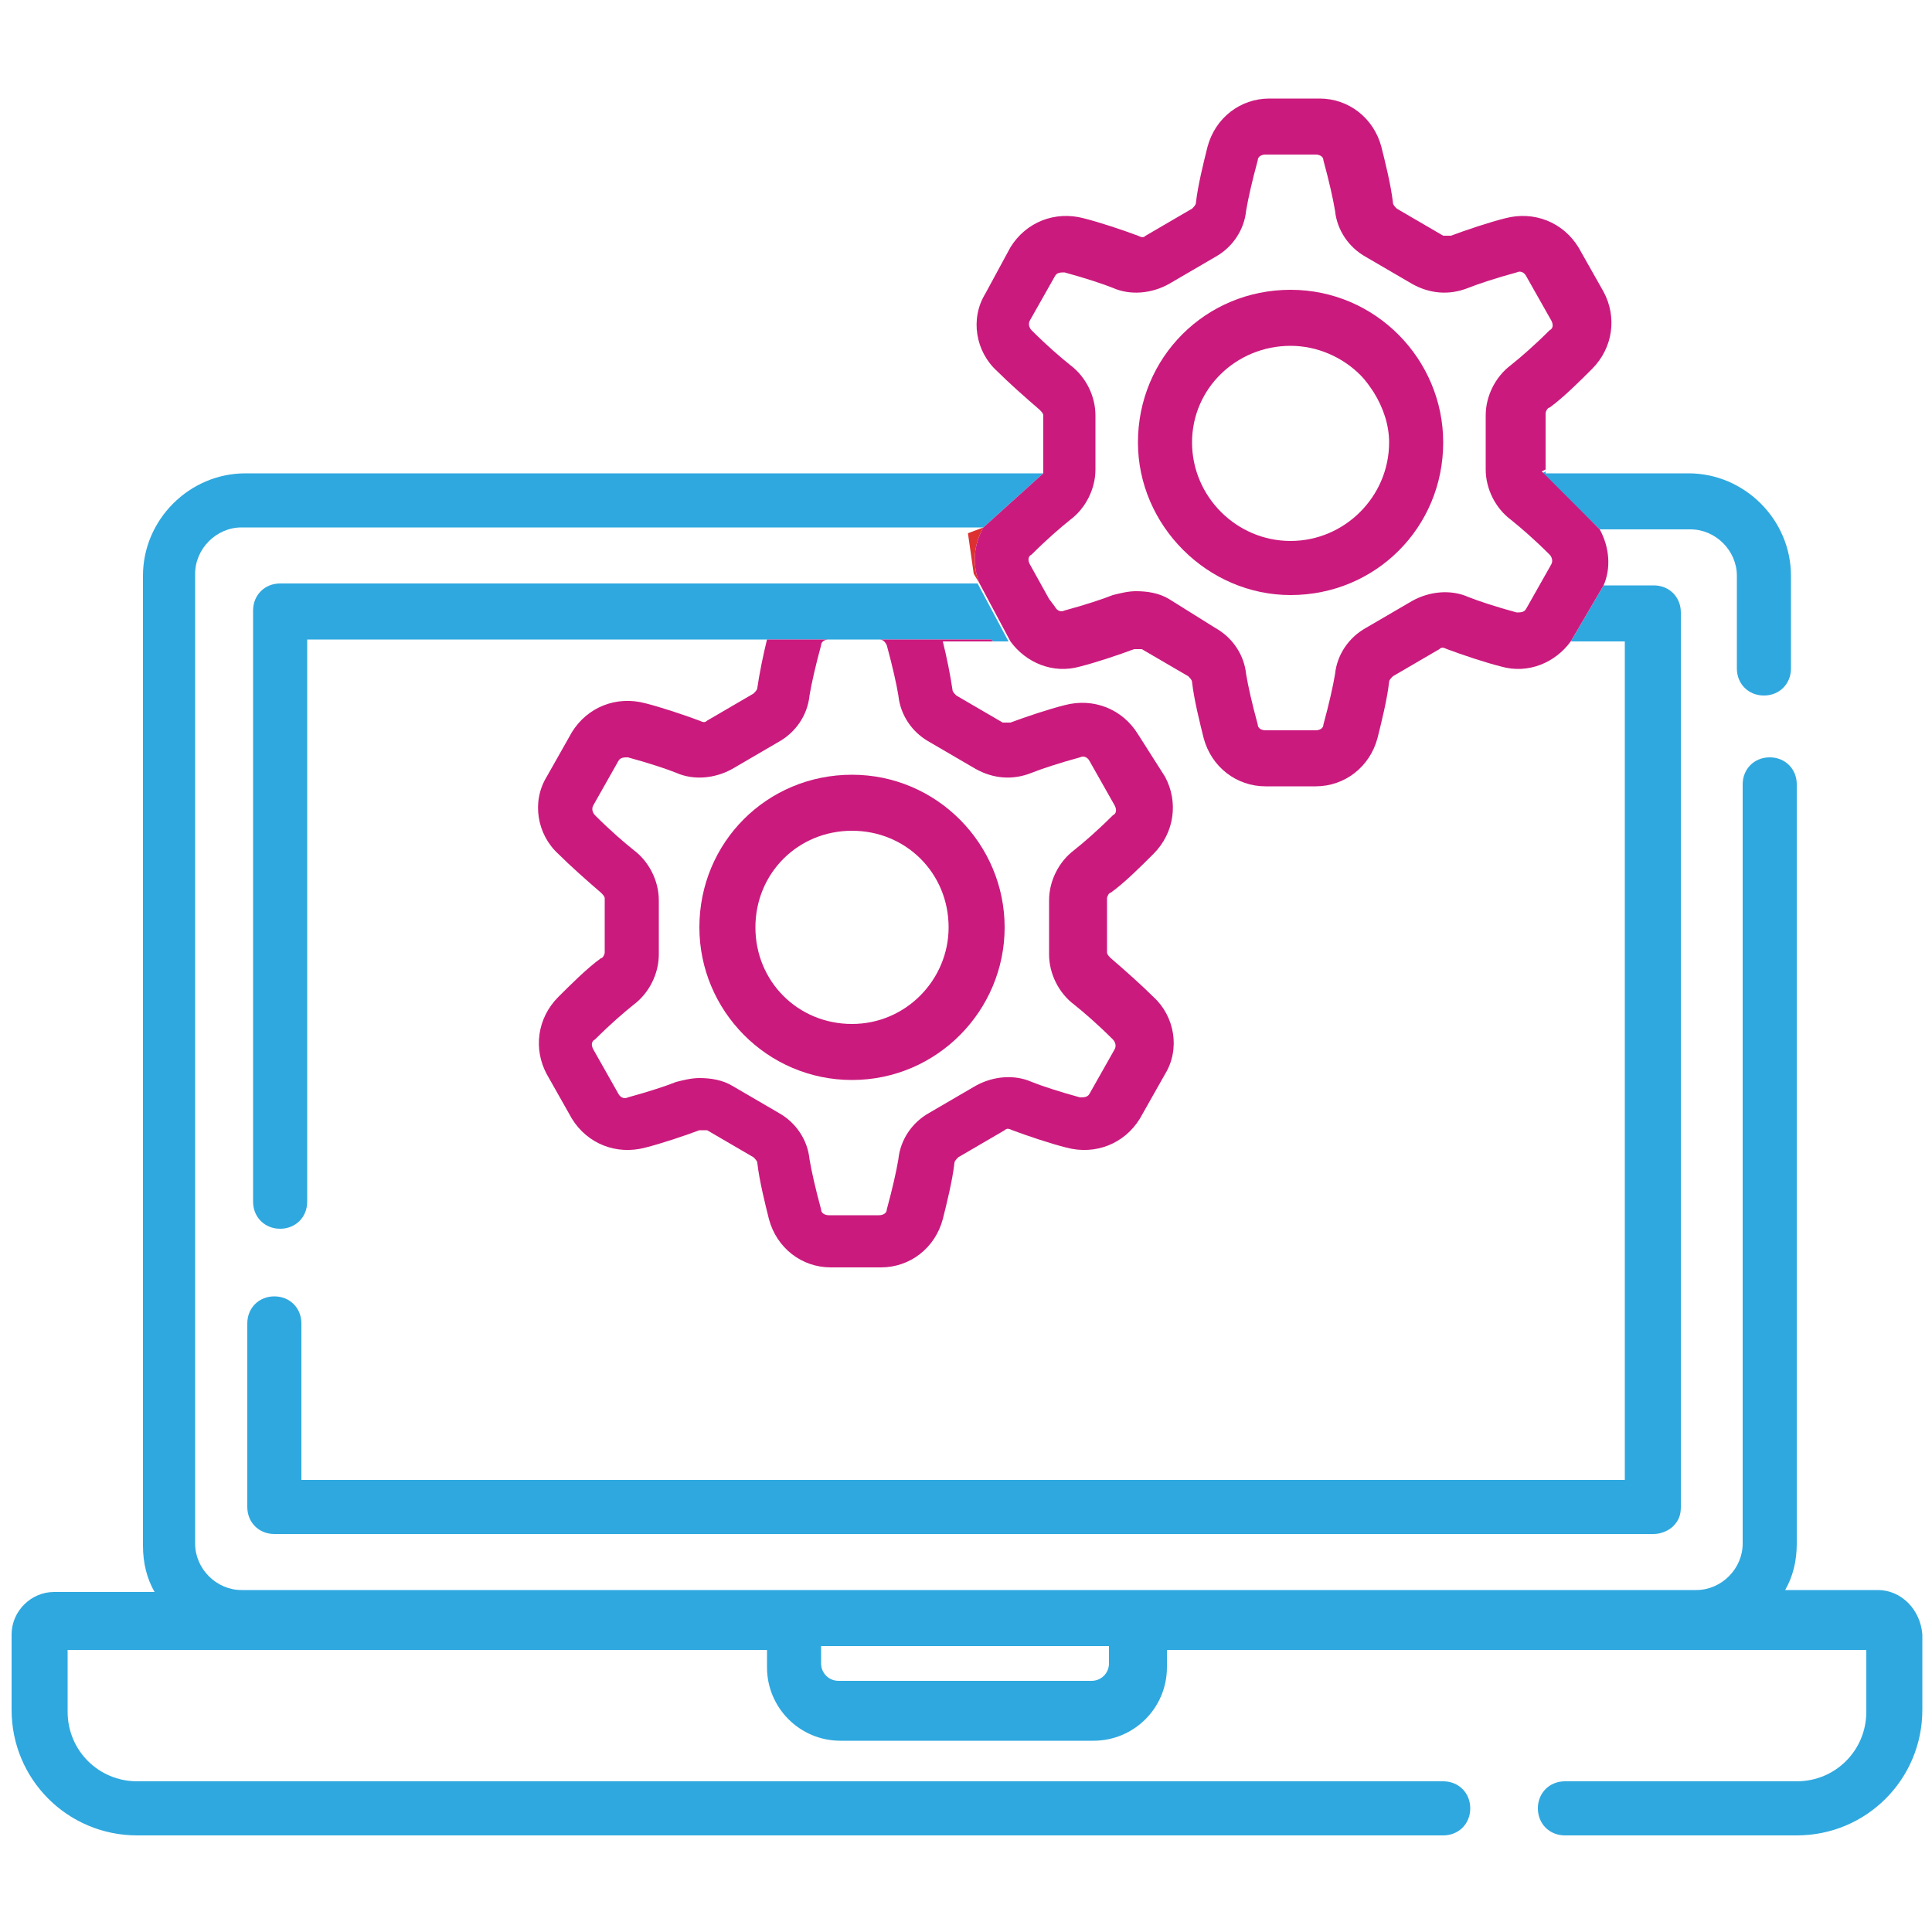
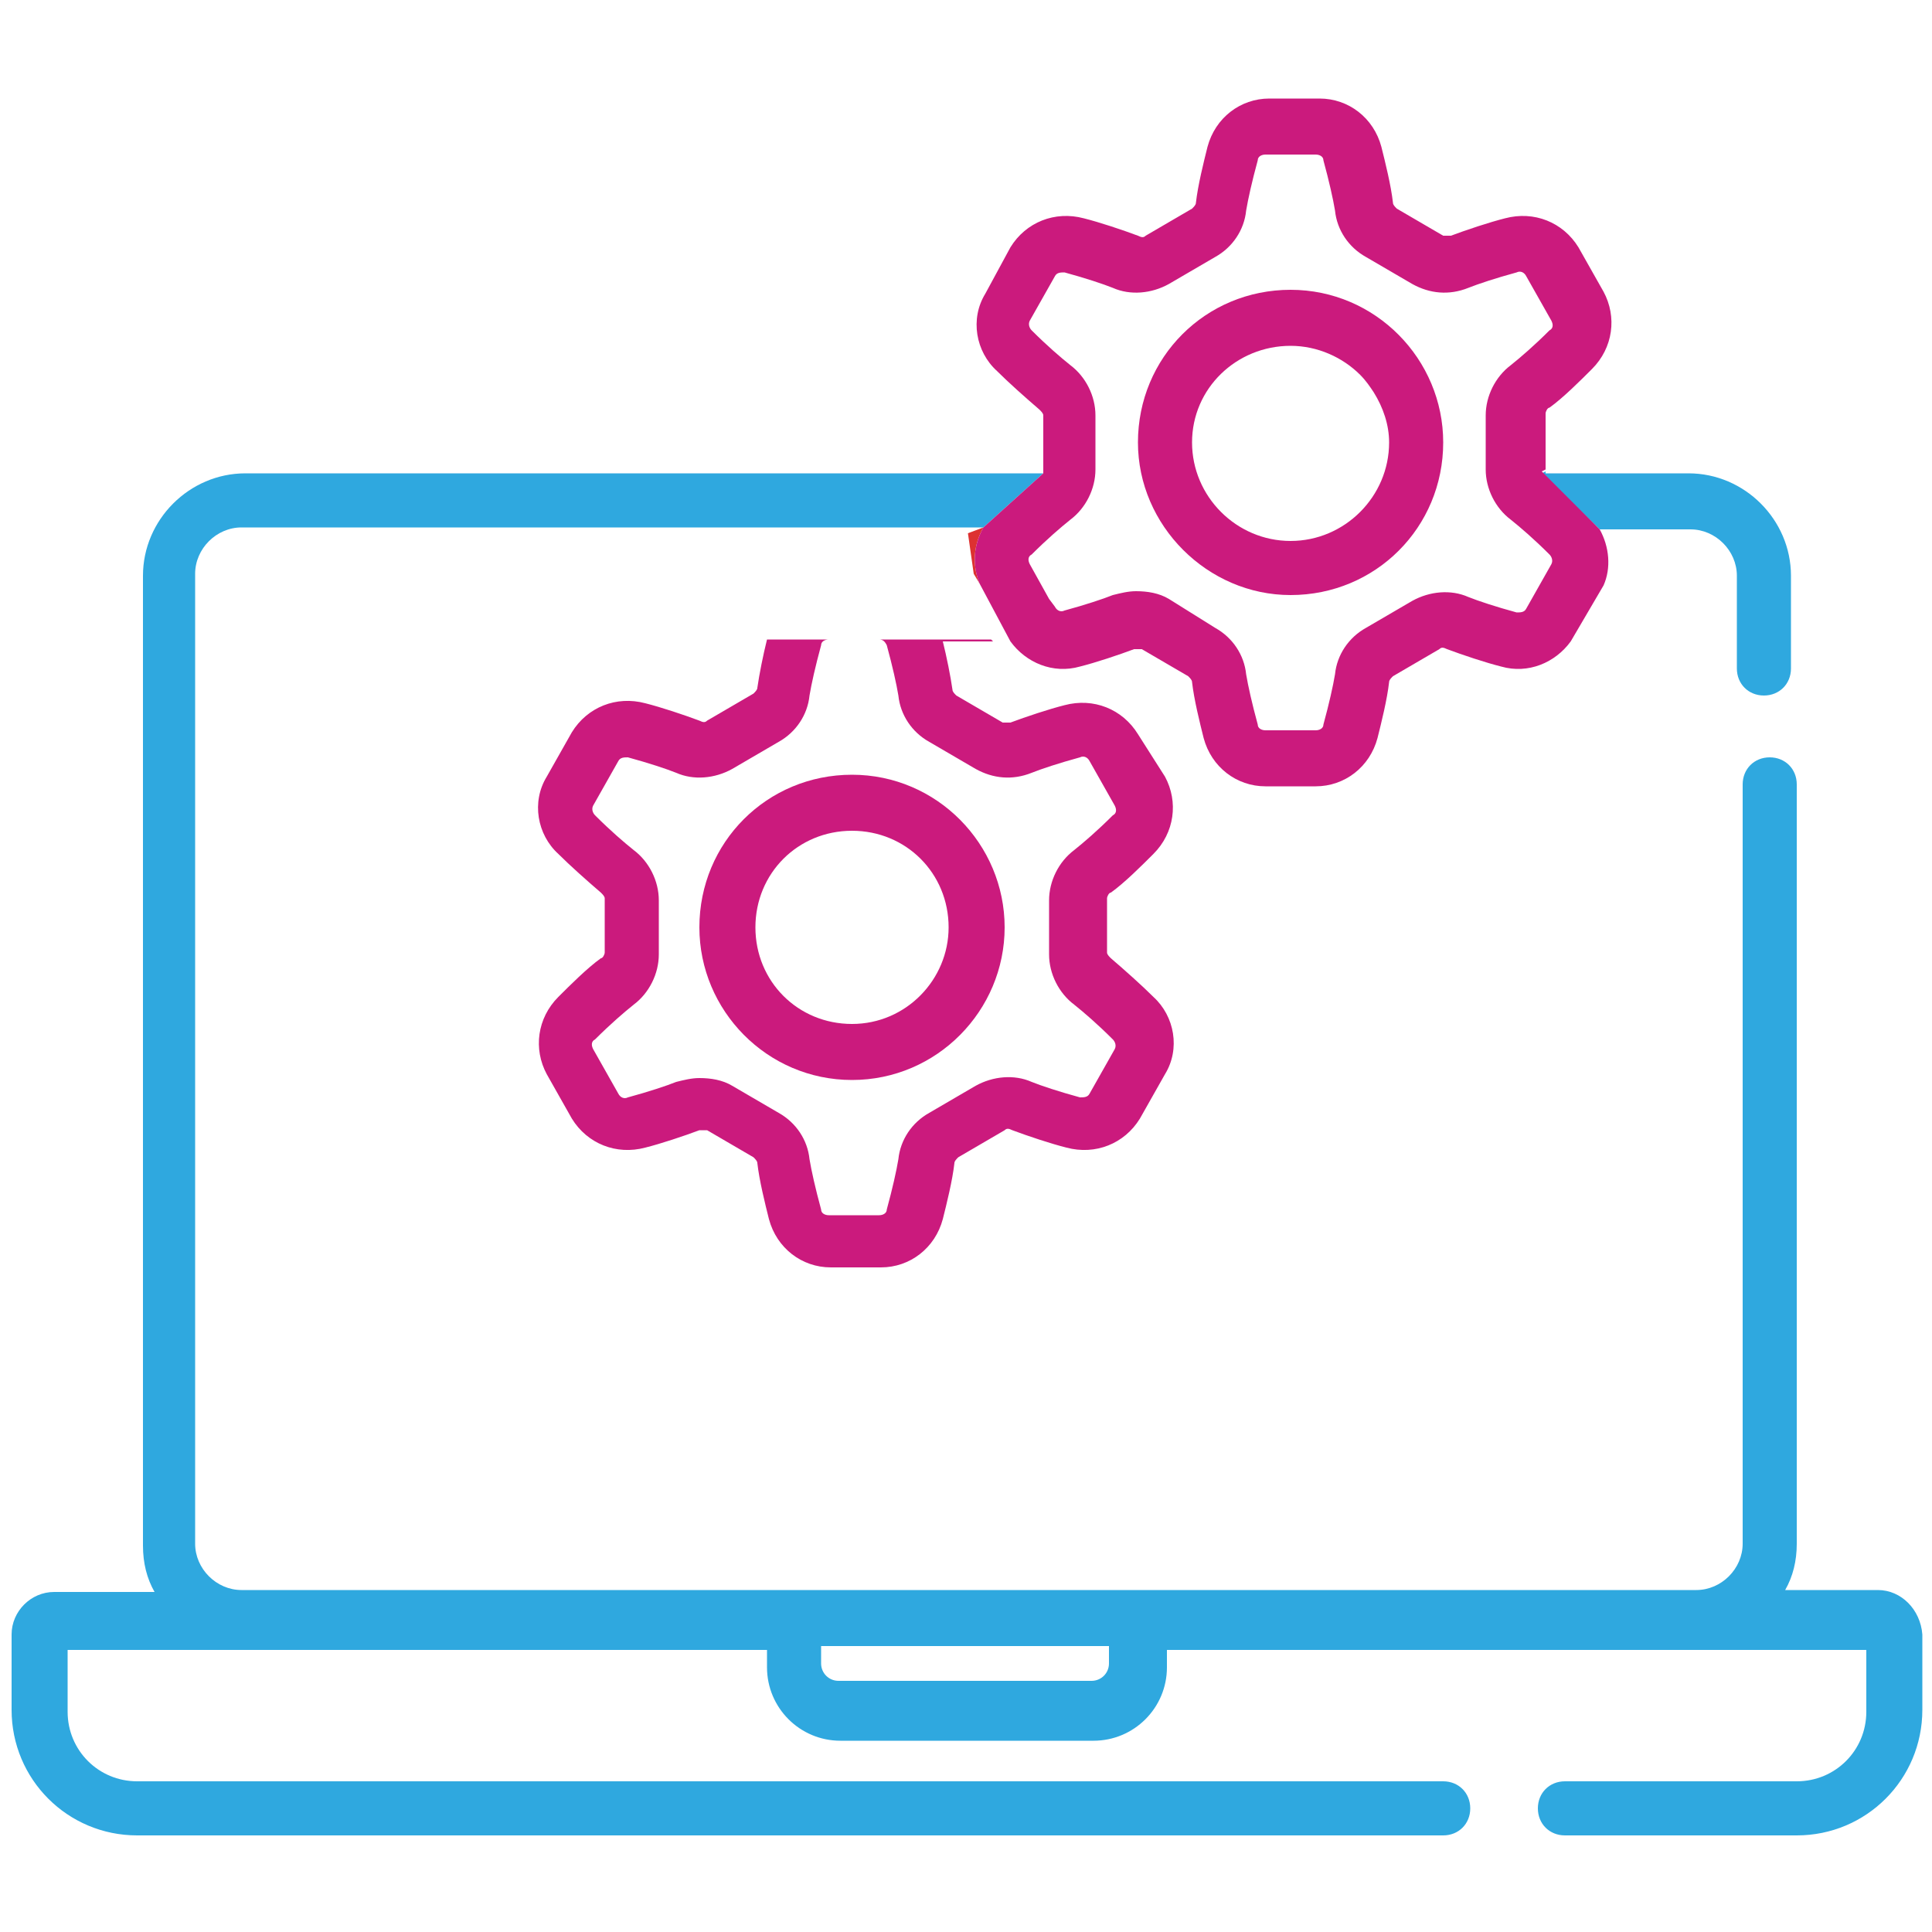
<svg xmlns="http://www.w3.org/2000/svg" version="1.1" id="Layer_1" x="0px" y="0px" viewBox="0 0 100 100" style="enable-background:new 0 0 100 100;" xml:space="preserve">
  <style type="text/css">
	.st0{fill:none;}
	.st1{fill:#DD3131;}
	.st2{fill:#2FA8DF;}
	.st3{fill:#CB1A7D;}
</style>
  <g>
-     <path class="st0" d="M46.5,36c-0.1-0.6-0.3-1.5-0.6-2.6c-0.1-0.2-0.2-0.3-0.4-0.3h-2.6c-0.2,0-0.4,0.1-0.4,0.3   c-0.3,1.1-0.5,2-0.6,2.6c-0.1,1-0.7,1.9-1.6,2.4l-2.4,1.4c-0.9,0.5-2,0.6-2.9,0.2c-0.5-0.2-1.4-0.5-2.5-0.8c-0.2,0-0.4,0-0.5,0.2   l-1.3,2.3c-0.1,0.2,0,0.4,0.1,0.5c0.8,0.8,1.5,1.4,2,1.8c0.8,0.6,1.3,1.6,1.3,2.6v2.8c0,1-0.5,2-1.3,2.6c-0.5,0.4-1.2,1-2,1.8   c-0.2,0.1-0.2,0.3-0.1,0.5l1.3,2.3c0.1,0.2,0.3,0.3,0.5,0.2c1.1-0.3,2-0.6,2.5-0.8c0.4-0.1,0.8-0.2,1.2-0.2c0.6,0,1.2,0.1,1.7,0.4   l2.4,1.4c0.9,0.5,1.5,1.4,1.6,2.4c0.1,0.6,0.3,1.5,0.6,2.6c0,0.2,0.2,0.3,0.4,0.3h2.6c0.2,0,0.4-0.1,0.4-0.3c0.3-1.1,0.5-2,0.6-2.6   c0.1-1,0.7-1.9,1.6-2.4l2.4-1.4c0.9-0.5,2-0.6,2.9-0.2c0.5,0.2,1.4,0.5,2.5,0.8c0.2,0,0.4,0,0.5-0.2l1.3-2.3c0.1-0.2,0-0.4-0.1-0.5   c-0.8-0.8-1.5-1.4-2-1.8c-0.8-0.6-1.3-1.6-1.3-2.6v-2.8c0-1,0.5-2,1.3-2.6c0.5-0.4,1.2-1,2-1.8c0.2-0.1,0.2-0.3,0.1-0.5l-1.3-2.3   c-0.1-0.2-0.3-0.3-0.5-0.2c-1.1,0.3-2,0.6-2.5,0.8c-1,0.4-2,0.3-2.9-0.2l-2.4-1.4C47.2,37.9,46.6,37,46.5,36z M52,48   c0,4.3-3.5,7.9-7.9,7.9c-4.4,0-7.9-3.6-7.9-7.9c0-4.4,3.5-7.9,7.9-7.9C48.5,40.1,52,43.7,52,48z" />
    <path class="st0" d="M70.3,19.3c0.3,0.3,0.5,0.6,0.7,0.9C70.9,19.9,70.6,19.6,70.3,19.3z" />
-     <path class="st0" d="M54.3,31l0.3,0.4c0.1,0.2,0.3,0.3,0.5,0.2c1.1-0.3,2-0.6,2.5-0.8c0.4-0.1,0.8-0.2,1.2-0.2   c0.6,0,1.2,0.1,1.7,0.4l2.4,1.5c0.9,0.5,1.5,1.4,1.6,2.4c0.1,0.6,0.3,1.5,0.6,2.6c0,0.2,0.2,0.3,0.4,0.3h2.6c0.2,0,0.4-0.1,0.4-0.3   c0.3-1.1,0.5-2,0.6-2.6c0.1-1,0.7-1.9,1.6-2.4l2.4-1.4c0.9-0.5,2-0.6,2.9-0.2c0.5,0.2,1.4,0.5,2.5,0.8c0.2,0,0.4,0,0.5-0.2l1.3-2.3   c0.1-0.2,0-0.4-0.1-0.5c-0.8-0.8-1.5-1.4-2-1.8c-0.8-0.6-1.3-1.6-1.3-2.6v-2.8c0-1,0.5-2,1.3-2.6c0.5-0.4,1.2-1,2-1.8   c0.2-0.1,0.2-0.3,0.1-0.5L79,14.3c-0.1-0.2-0.3-0.3-0.5-0.2c-1.1,0.3-2,0.6-2.5,0.8c-1,0.4-2,0.3-2.9-0.2l-2.4-1.4   c-0.9-0.5-1.5-1.4-1.6-2.4c-0.1-0.6-0.3-1.5-0.6-2.6c0-0.2-0.2-0.3-0.4-0.3h-2.6c-0.2,0-0.4,0.1-0.4,0.3c-0.3,1.1-0.5,2-0.6,2.6   c-0.1,1-0.7,1.9-1.6,2.4l-2.4,1.4c-0.9,0.5-2,0.6-2.9,0.2c-0.5-0.2-1.4-0.5-2.5-0.8c-0.2,0-0.4,0-0.5,0.2l-1.3,2.3   c-0.1,0.2,0,0.4,0.1,0.5c0.8,0.8,1.5,1.4,2,1.8c0.8,0.6,1.3,1.6,1.3,2.6v2.8c0,1-0.5,2-1.3,2.6c-0.5,0.4-1.2,1-2,1.8   c-0.2,0.1-0.2,0.3-0.1,0.5L54.3,31z M66.8,15c4.4,0,7.9,3.6,7.9,7.9c0,4.4-3.5,7.9-7.9,7.9c-4.3,0-7.9-3.6-7.9-7.9   C58.9,18.5,62.4,15,66.8,15z" />
    <path class="st0" d="M42.5,86.1c0,0.5,0.4,0.9,0.9,0.9h13.1c0.5,0,0.9-0.4,0.9-0.9v-0.9H42.5V86.1z" />
    <path class="st1" d="M50.9,27.3l-0.8,0.3l0.3,2.1l0.3,0.5h0C50.3,29.2,50.4,28.2,50.9,27.3z" />
-     <path class="st2" d="M84.1,33.2v43.4H15.6v-8.1c0-0.8-0.6-1.4-1.4-1.4s-1.4,0.6-1.4,1.4V78c0,0.8,0.6,1.4,1.4,1.4h71.4   c0.4,0,0.8-0.2,1-0.4c0.3-0.3,0.4-0.6,0.4-1V31.7c0-0.8-0.6-1.4-1.4-1.4H83l-1.7,2.9H84.1z" />
-     <path class="st2" d="M45.6,30.2H43H14.5c-0.8,0-1.4,0.6-1.4,1.4v30.6c0,0.8,0.6,1.4,1.4,1.4s1.4-0.6,1.4-1.4V33.1h8.9l0,0h26.5   l0.1,0.1h0.8l-1.6-3H45.6z" />
    <path class="st2" d="M82.8,27.4h4.7c1.3,0,2.4,1.1,2.4,2.4v4.8c0,0.8,0.6,1.4,1.4,1.4c0.8,0,1.4-0.6,1.4-1.4v-4.8   c0-2.9-2.4-5.3-5.3-5.3H80c0-0.1,0-0.1,0-0.1l-0.2,0.1L82.8,27.4z" />
    <path class="st2" d="M97.2,82.3h-4.8c0.4-0.7,0.6-1.5,0.6-2.4V40.6c0-0.8-0.6-1.4-1.4-1.4c-0.8,0-1.4,0.6-1.4,1.4v39.3   c0,1.3-1.1,2.4-2.4,2.4H12.5c-1.3,0-2.4-1.1-2.4-2.4V29.7c0-1.3,1.1-2.4,2.4-2.4h38.4l3.1-2.8H12.7c-2.9,0-5.3,2.4-5.3,5.3V80   c0,0.9,0.2,1.7,0.6,2.4H2.8c-1.2,0-2.2,1-2.2,2.2v3.9c0,3.6,2.9,6.5,6.5,6.5h67.6c0.8,0,1.4-0.6,1.4-1.4s-0.6-1.4-1.4-1.4H7.1   c-2,0-3.6-1.6-3.6-3.6v-3.2h36.2v0.9c0,2.1,1.7,3.8,3.8,3.8h13.1c2.1,0,3.8-1.7,3.8-3.8v-0.9h36.2v3.2c0,2-1.6,3.6-3.6,3.6H81   c-0.8,0-1.4,0.6-1.4,1.4S80.2,95,81,95h12c3.6,0,6.5-2.9,6.5-6.5v-3.9C99.4,83.3,98.4,82.3,97.2,82.3z M57.4,86.1   c0,0.5-0.4,0.9-0.9,0.9H43.4c-0.5,0-0.9-0.4-0.9-0.9v-0.9h14.9V86.1z" />
    <path class="st3" d="M50.7,30.2L50.7,30.2l1.6,3h0c0.8,1.1,2.2,1.7,3.6,1.3c0.8-0.2,2-0.6,2.8-0.9c0.1,0,0.3,0,0.4,0l2.4,1.4   c0.1,0.1,0.2,0.2,0.2,0.3c0.1,0.9,0.4,2.1,0.6,2.9c0.4,1.5,1.7,2.5,3.2,2.5h2.6c1.5,0,2.8-1,3.2-2.5c0.2-0.8,0.5-2,0.6-2.9   c0-0.1,0.1-0.2,0.2-0.3l2.4-1.4c0.1-0.1,0.2-0.1,0.4,0c0.8,0.3,2,0.7,2.8,0.9c1.4,0.4,2.8-0.2,3.6-1.3l1.7-2.9   c0.4-0.9,0.3-2-0.2-2.9l-3-3l0.2-0.1c0,0,0,0,0-0.1v-2.8c0-0.1,0.1-0.3,0.2-0.3c0.7-0.5,1.6-1.4,2.2-2c1.1-1.1,1.3-2.7,0.6-4   l-1.3-2.3c-0.8-1.3-2.3-1.9-3.8-1.5c-0.8,0.2-2,0.6-2.8,0.9c-0.1,0-0.3,0-0.4,0l-2.4-1.4c-0.1-0.1-0.2-0.2-0.2-0.3   c-0.1-0.9-0.4-2.1-0.6-2.9c-0.4-1.5-1.7-2.5-3.2-2.5h-2.6c-1.5,0-2.8,1-3.2,2.5c-0.2,0.8-0.5,2-0.6,2.9c0,0.1-0.1,0.2-0.2,0.3   l-2.4,1.4c-0.1,0.1-0.2,0.1-0.4,0c-0.8-0.3-2-0.7-2.8-0.9c-1.5-0.4-3,0.2-3.8,1.5L51,15.2c-0.8,1.3-0.5,3,0.6,4   c0.6,0.6,1.5,1.4,2.2,2c0.1,0.1,0.2,0.2,0.2,0.3v2.8c0,0.1,0,0.1,0,0.2l-3.1,2.8C50.4,28.2,50.3,29.2,50.7,30.2z M53.4,28.7   c0.8-0.8,1.5-1.4,2-1.8c0.8-0.6,1.3-1.6,1.3-2.6v-2.8c0-1-0.5-2-1.3-2.6c-0.5-0.4-1.2-1-2-1.8c-0.1-0.1-0.2-0.3-0.1-0.5l1.3-2.3   c0.1-0.2,0.3-0.2,0.5-0.2c1.1,0.3,2,0.6,2.5,0.8c0.9,0.4,2,0.3,2.9-0.2l2.4-1.4c0.9-0.5,1.5-1.4,1.6-2.4c0.1-0.6,0.3-1.5,0.6-2.6   c0-0.2,0.2-0.3,0.4-0.3h2.6c0.2,0,0.4,0.1,0.4,0.3c0.3,1.1,0.5,2,0.6,2.6c0.1,1,0.7,1.9,1.6,2.4l2.4,1.4c0.9,0.5,1.9,0.6,2.9,0.2   c0.5-0.2,1.4-0.5,2.5-0.8c0.2-0.1,0.4,0,0.5,0.2l1.3,2.3c0.1,0.2,0.1,0.4-0.1,0.5c-0.8,0.8-1.5,1.4-2,1.8c-0.8,0.6-1.3,1.6-1.3,2.6   v2.8c0,1,0.5,2,1.3,2.6c0.5,0.4,1.2,1,2,1.8c0.1,0.1,0.2,0.3,0.1,0.5L79,31.5c-0.1,0.2-0.3,0.2-0.5,0.2c-1.1-0.3-2-0.6-2.5-0.8   c-0.9-0.4-2-0.3-2.9,0.2l-2.4,1.4c-0.9,0.5-1.5,1.4-1.6,2.4c-0.1,0.6-0.3,1.5-0.6,2.6c0,0.2-0.2,0.3-0.4,0.3h-2.6   c-0.2,0-0.4-0.1-0.4-0.3c-0.3-1.1-0.5-2-0.6-2.6c-0.1-1-0.7-1.9-1.6-2.4L60.5,31c-0.5-0.3-1.1-0.4-1.7-0.4c-0.4,0-0.8,0.1-1.2,0.2   c-0.5,0.2-1.4,0.5-2.5,0.8c-0.2,0.1-0.4,0-0.5-0.2L54.3,31l-1-1.8C53.2,29,53.2,28.8,53.4,28.7z" />
    <path class="st3" d="M24.9,33.1L24.9,33.1l14.8,0c-0.2,0.8-0.4,1.8-0.5,2.5c0,0.1-0.1,0.2-0.2,0.3l-2.4,1.4c-0.1,0.1-0.2,0.1-0.4,0   c-0.8-0.3-2-0.7-2.8-0.9c-1.5-0.4-3,0.2-3.8,1.5l-1.3,2.3c-0.8,1.3-0.5,3,0.6,4c0.6,0.6,1.5,1.4,2.2,2c0.1,0.1,0.2,0.2,0.2,0.3v2.8   c0,0.1-0.1,0.3-0.2,0.3c-0.7,0.5-1.6,1.4-2.2,2c-1.1,1.1-1.3,2.7-0.6,4l1.3,2.3c0.8,1.3,2.3,1.9,3.8,1.5c0.8-0.2,2-0.6,2.8-0.9   c0.1,0,0.3,0,0.4,0l2.4,1.4c0.1,0.1,0.2,0.2,0.2,0.3c0.1,0.9,0.4,2.1,0.6,2.9c0.4,1.5,1.7,2.5,3.2,2.5h2.6c1.5,0,2.8-1,3.2-2.5   c0.2-0.8,0.5-2,0.6-2.9c0-0.1,0.1-0.2,0.2-0.3l2.4-1.4c0.1-0.1,0.2-0.1,0.4,0c0.8,0.3,2,0.7,2.8,0.9c1.5,0.4,3-0.2,3.8-1.5l1.3-2.3   c0.8-1.3,0.5-3-0.6-4c-0.6-0.6-1.5-1.4-2.2-2c-0.1-0.1-0.2-0.2-0.2-0.3v-2.8c0-0.1,0.1-0.3,0.2-0.3c0.7-0.5,1.6-1.4,2.2-2   c1.1-1.1,1.3-2.7,0.6-4L58.9,38c-0.8-1.3-2.3-1.9-3.8-1.5c-0.8,0.2-2,0.6-2.8,0.9c-0.1,0-0.3,0-0.4,0L49.5,36   c-0.1-0.1-0.2-0.2-0.2-0.3C49.2,35,49,34,48.8,33.2h2.6l-0.1-0.1H24.9z M50.5,39.8c0.9,0.5,1.9,0.6,2.9,0.2   c0.5-0.2,1.4-0.5,2.5-0.8c0.2-0.1,0.4,0,0.5,0.2l1.3,2.3c0.1,0.2,0.1,0.4-0.1,0.5c-0.8,0.8-1.5,1.4-2,1.8c-0.8,0.6-1.3,1.6-1.3,2.6   v2.8c0,1,0.5,2,1.3,2.6c0.5,0.4,1.2,1,2,1.8c0.1,0.1,0.2,0.3,0.1,0.5l-1.3,2.3c-0.1,0.2-0.3,0.2-0.5,0.2c-1.1-0.3-2-0.6-2.5-0.8   c-0.9-0.4-2-0.3-2.9,0.2l-2.4,1.4c-0.9,0.5-1.5,1.4-1.6,2.4c-0.1,0.6-0.3,1.5-0.6,2.6c0,0.2-0.2,0.3-0.4,0.3h-2.6   c-0.2,0-0.4-0.1-0.4-0.3c-0.3-1.1-0.5-2-0.6-2.6c-0.1-1-0.7-1.9-1.6-2.4l-2.4-1.4c-0.5-0.3-1.1-0.4-1.7-0.4c-0.4,0-0.8,0.1-1.2,0.2   c-0.5,0.2-1.4,0.5-2.5,0.8c-0.2,0.1-0.4,0-0.5-0.2l-1.3-2.3c-0.1-0.2-0.1-0.4,0.1-0.5c0.8-0.8,1.5-1.4,2-1.8   c0.8-0.6,1.3-1.6,1.3-2.6v-2.8c0-1-0.5-2-1.3-2.6c-0.5-0.4-1.2-1-2-1.8c-0.1-0.1-0.2-0.3-0.1-0.5l1.3-2.3c0.1-0.2,0.3-0.2,0.5-0.2   c1.1,0.3,2,0.6,2.5,0.8c0.9,0.4,2,0.3,2.9-0.2l2.4-1.4c0.9-0.5,1.5-1.4,1.6-2.4c0.1-0.6,0.3-1.5,0.6-2.6c0-0.2,0.2-0.3,0.4-0.3h2.6   c0.2,0,0.3,0.1,0.4,0.3c0.3,1.1,0.5,2,0.6,2.6c0.1,1,0.7,1.9,1.6,2.4L50.5,39.8z" />
    <path class="st3" d="M66.8,30.8c4.4,0,7.9-3.5,7.9-7.9c0-4.3-3.5-7.9-7.9-7.9c-4.4,0-7.9,3.5-7.9,7.9   C58.9,27.2,62.5,30.8,66.8,30.8z M66.8,17.9c1.4,0,2.7,0.6,3.6,1.5c0.3,0.3,0.5,0.6,0.7,0.9c0.5,0.8,0.8,1.7,0.8,2.6   c0,2.8-2.3,5.1-5.1,5.1s-5.1-2.3-5.1-5.1C61.7,20.1,64,17.9,66.8,17.9z" />
    <path class="st3" d="M36.2,48c0,4.3,3.5,7.9,7.9,7.9c4.4,0,7.9-3.6,7.9-7.9s-3.5-7.9-7.9-7.9C39.7,40.1,36.2,43.6,36.2,48z    M49.1,48c0,2.7-2.2,5-5,5c-2.8,0-5-2.2-5-5s2.2-5,5-5C46.9,43,49.1,45.2,49.1,48z" />
  </g>
</svg>